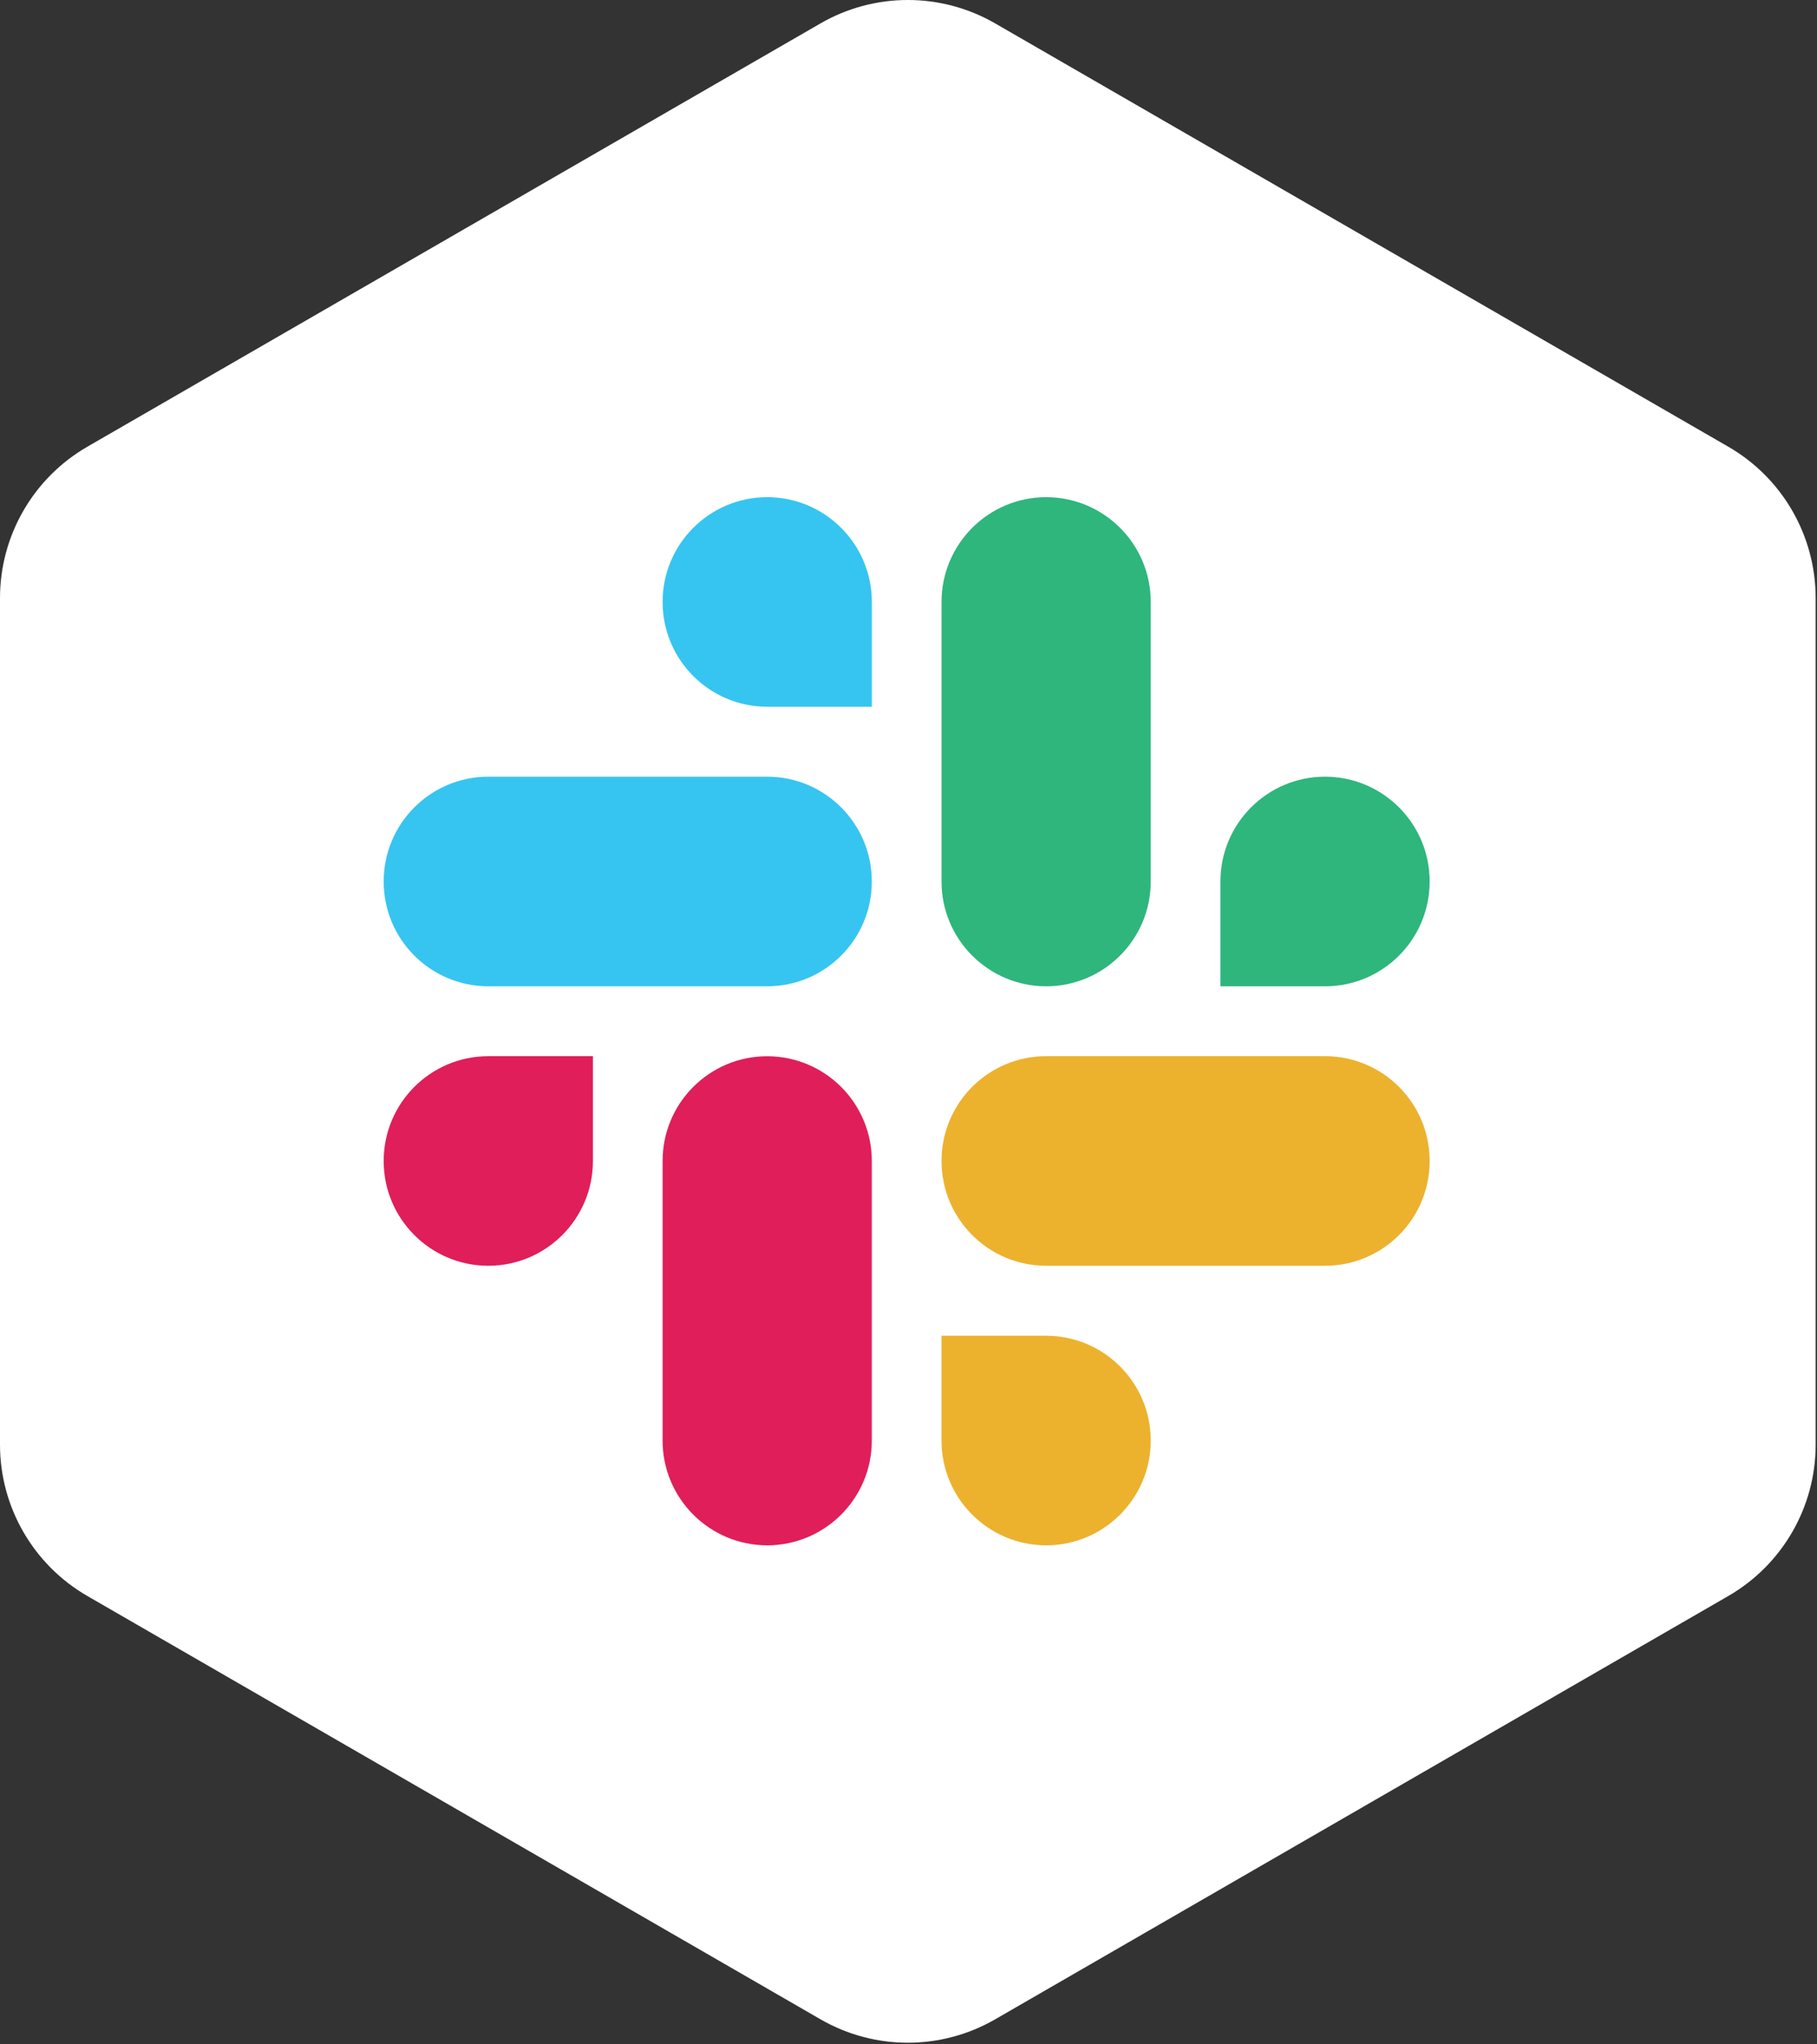
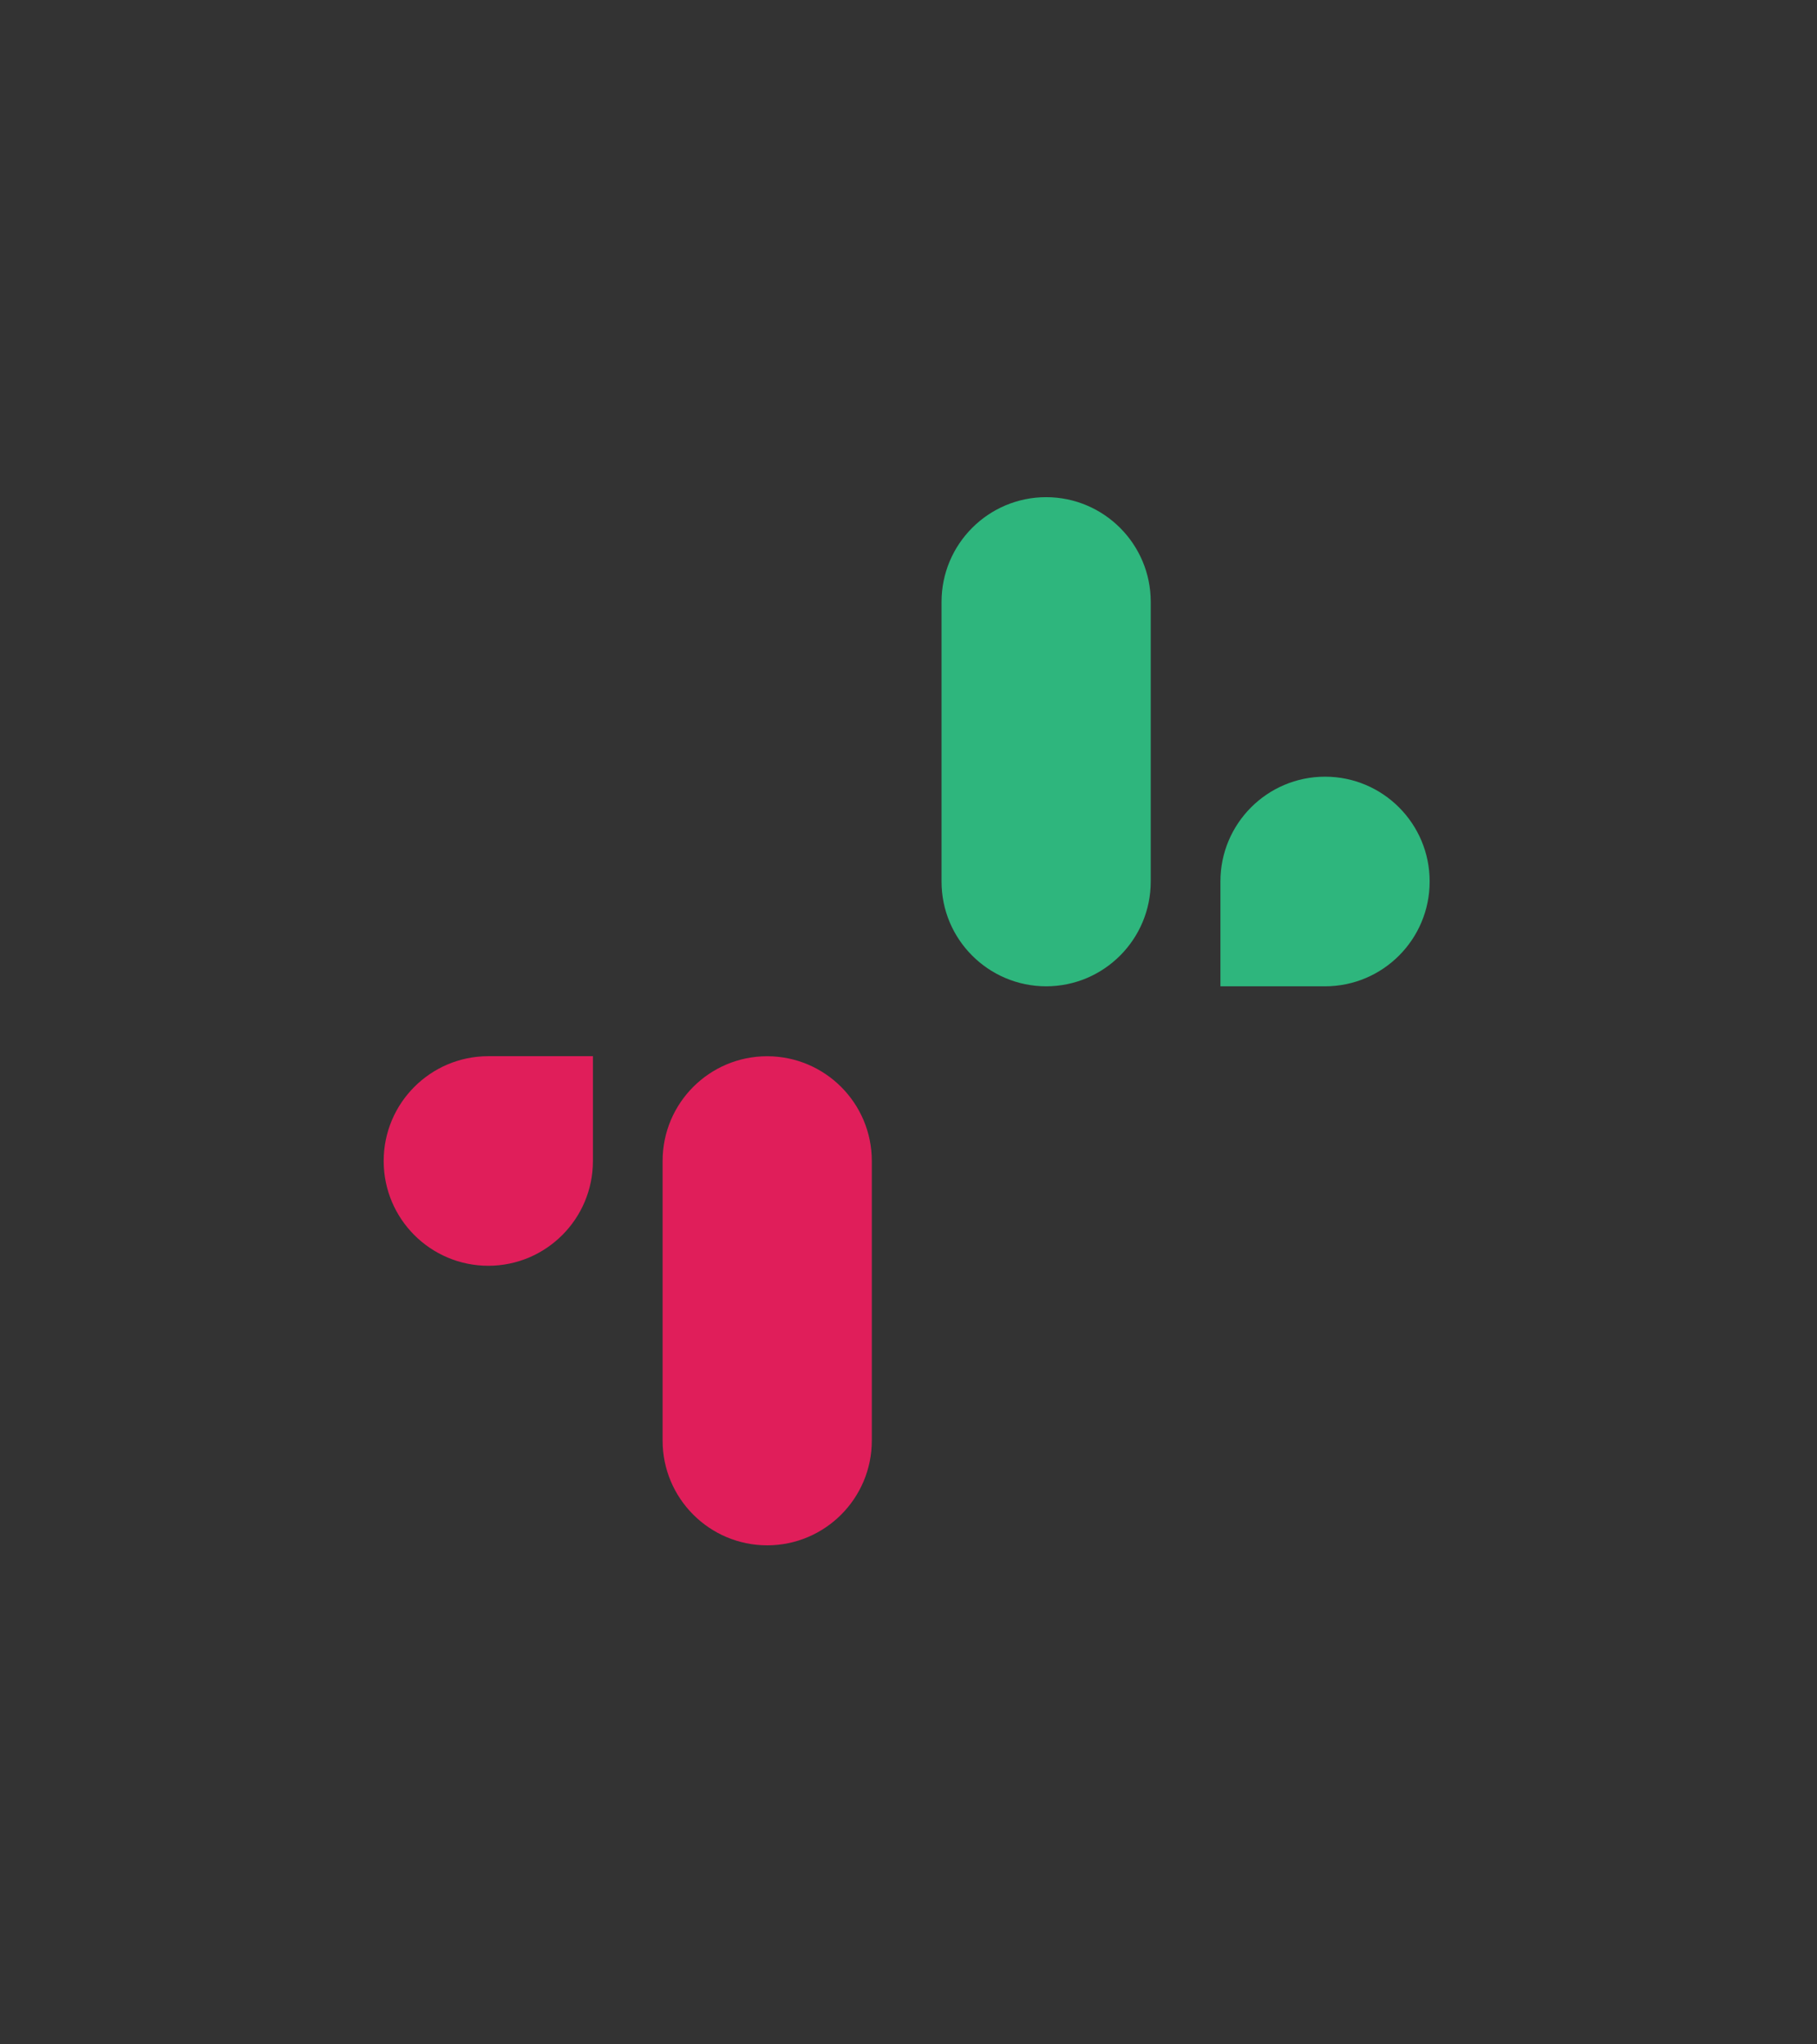
<svg xmlns="http://www.w3.org/2000/svg" width="104" height="117" viewBox="0 0 104 117" fill="none">
  <rect x="0" y="0" width="104" height="117" fill="#333333" stroke="none" />
-   <path d="M56.962 1.34L98.923 25.566C102.017 27.353 103.923 30.654 103.923 34.227V82.68C103.923 86.252 102.017 89.553 98.923 91.34L56.962 115.566C53.867 117.353 50.056 117.353 46.962 115.566L5 91.34C1.906 89.553 0 86.252 0 82.68V34.227C0 30.654 1.906 27.353 5 25.566L46.962 1.34C50.056 -0.447 53.867 -0.447 56.962 1.34Z" fill="white" />
-   <path d="M43.912 28.453C40.602 28.455 37.924 31.141 37.926 34.45C37.924 37.76 40.605 40.446 43.914 40.448H49.902V34.453C49.904 31.143 47.224 28.458 43.912 28.453C43.914 28.453 43.914 28.453 43.912 28.453ZM43.912 44.45H27.949C24.64 44.452 21.959 47.138 21.961 50.447C21.956 53.757 24.637 56.442 27.947 56.447H43.912C47.221 56.445 49.902 53.759 49.9 50.45C49.902 47.138 47.221 44.452 43.912 44.45Z" fill="#36C5F0" />
  <path d="M81.829 50.447C81.832 47.138 79.151 44.452 75.842 44.45C72.532 44.452 69.851 47.138 69.854 50.447V56.447H75.842C79.151 56.445 81.832 53.759 81.829 50.447ZM65.865 50.447V34.45C65.867 31.143 63.189 28.458 59.879 28.453C56.57 28.455 53.889 31.141 53.891 34.45V50.447C53.886 53.757 56.567 56.442 59.877 56.447C63.186 56.445 65.867 53.759 65.865 50.447Z" fill="#2EB67D" />
-   <path d="M59.877 88.441C63.186 88.438 65.867 85.752 65.865 82.443C65.867 79.134 63.186 76.448 59.877 76.445H53.889V82.443C53.886 85.75 56.567 88.436 59.877 88.441ZM59.877 72.441H75.842C79.151 72.439 81.832 69.753 81.829 66.444C81.834 63.134 79.153 60.449 75.844 60.444H59.879C56.57 60.446 53.889 63.132 53.891 66.441C53.889 69.753 56.567 72.439 59.877 72.441Z" fill="#ECB22E" />
  <path d="M21.961 66.444C21.959 69.753 24.64 72.439 27.949 72.441C31.259 72.439 33.939 69.753 33.937 66.444V60.446H27.949C24.64 60.449 21.959 63.134 21.961 66.444ZM37.926 66.444V82.441C37.922 85.75 40.602 88.436 43.912 88.441C47.221 88.438 49.902 85.752 49.9 82.443V66.449C49.904 63.139 47.224 60.454 43.914 60.449C40.602 60.449 37.924 63.134 37.926 66.444C37.926 66.444 37.926 66.446 37.926 66.444Z" fill="#E01E5A" />
</svg>